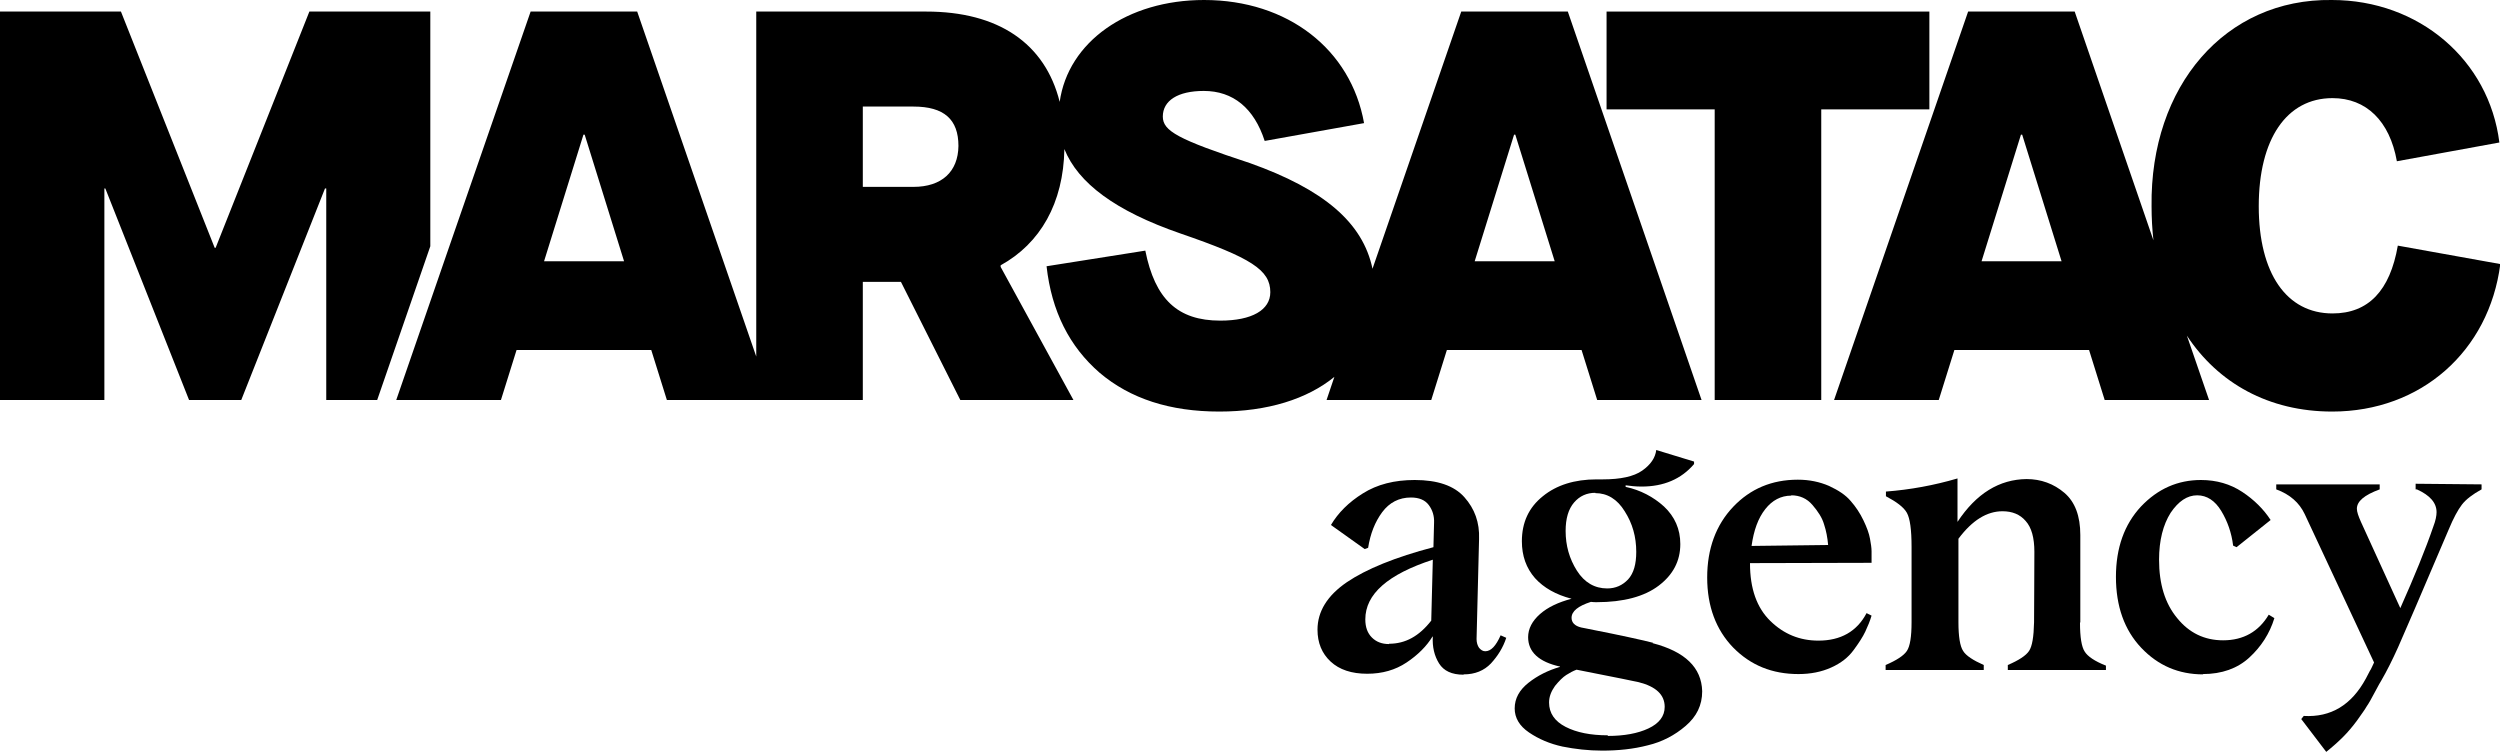
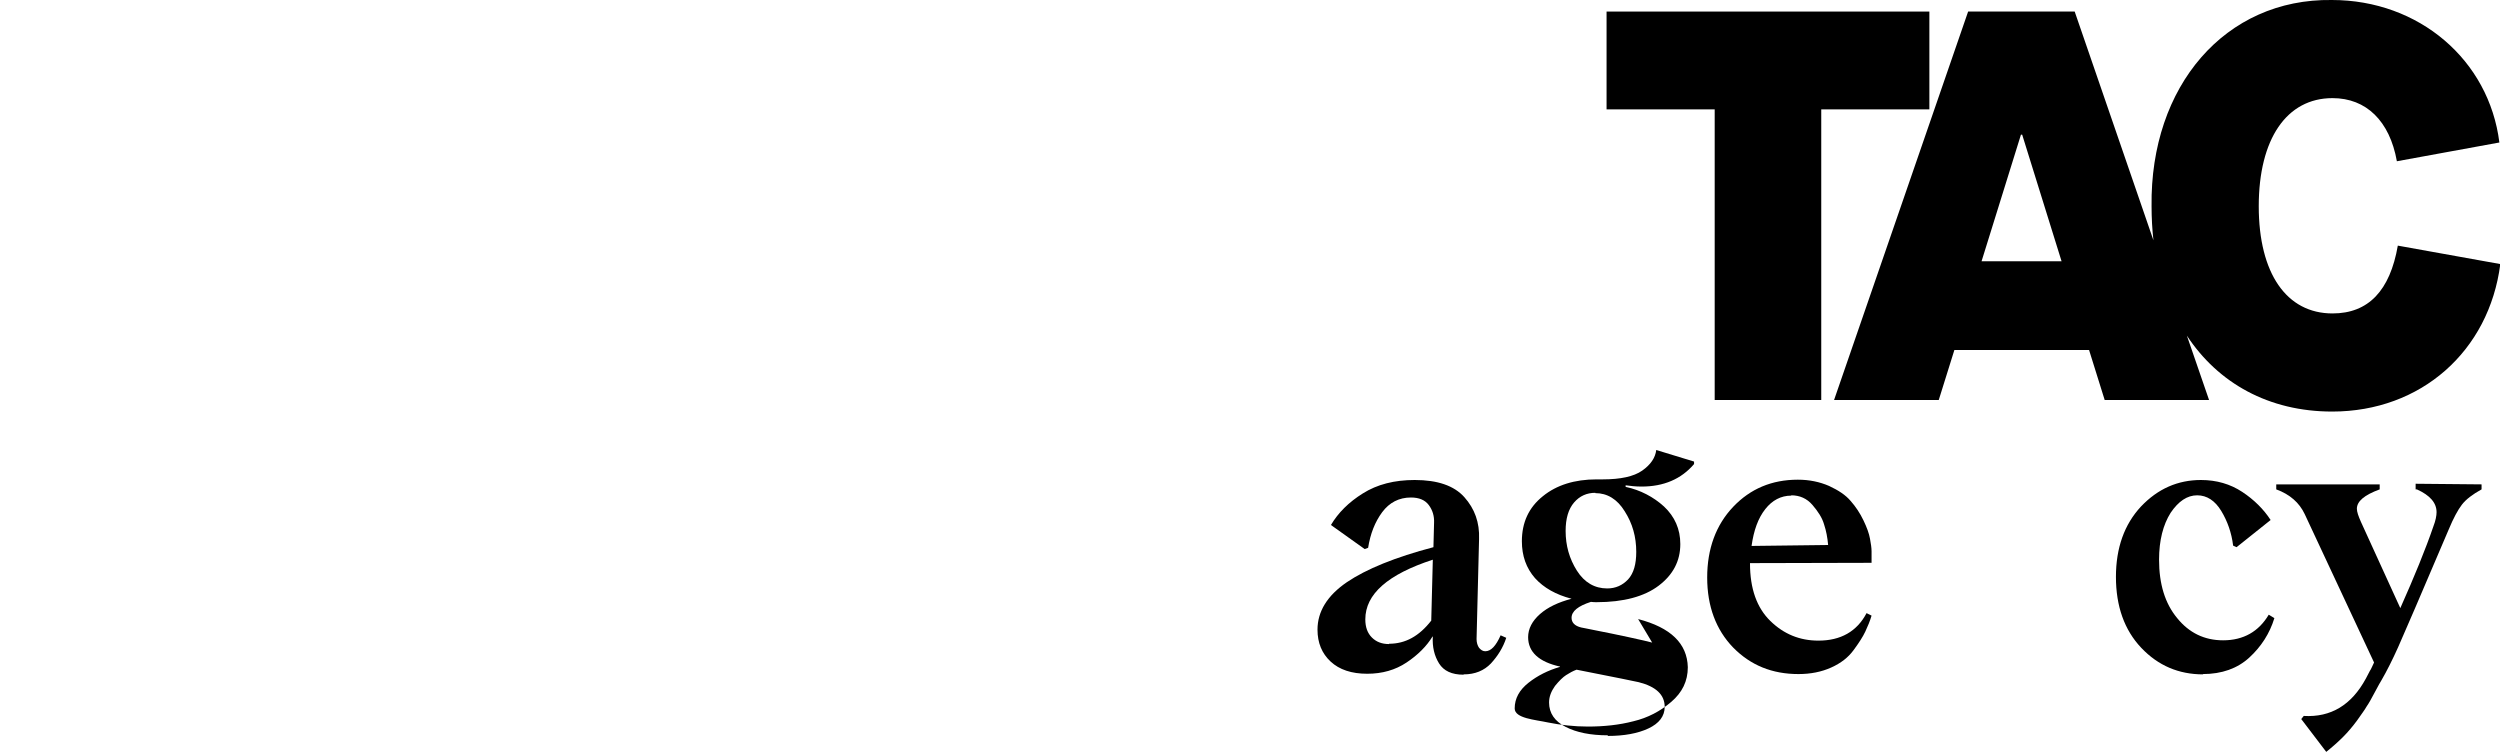
<svg xmlns="http://www.w3.org/2000/svg" viewBox="0 0 800 240.6">
  <path d="m458 198.6c-3.9 5-8.3 7.4-13.5 7.4v.1c-2.3 0-4.1-.7-5.5-2.1s-2.1-3.3-2.1-5.8c0-8.1 7.2-14.4 21.6-19.1zm17.3 9.8c-.8 0-1.4-.4-2-1.1-.5-.7-.8-1.7-.8-2.8l.8-32c.2-5.3-1.4-9.7-4.7-13.4s-8.6-5.5-15.9-5.5c-6.5 0-12 1.4-16.6 4.3-4.5 2.8-7.9 6.2-10.2 10.1l10.8 7.7 1.1-.4c.7-4.5 2.2-8.3 4.5-11.4s5.4-4.7 9.2-4.7c2.6 0 4.5.8 5.7 2.4s1.8 3.5 1.7 5.7l-.2 7.8c-12.2 3.2-21.5 7-27.7 11.2-6.3 4.3-9.4 9.4-9.4 15.2 0 4.2 1.4 7.6 4.2 10.2s6.7 3.9 11.7 3.9c4.8 0 9-1.2 12.6-3.6s6.4-5.2 8.3-8.3h.1c-.2 3.3.5 6.2 2 8.6s4.1 3.6 7.8 3.6l.1-.1c3.6 0 6.5-1.2 8.7-3.5 2.2-2.4 3.9-5.1 4.9-8.2l-1.8-.8c-1.5 3.4-3.1 5.1-4.9 5.1" />
-   <path d="m527.5 233.1c-3.4 1.6-7.8 2.4-13 2.4v-.2c-5.5 0-10-.9-13.5-2.7s-5.3-4.4-5.3-7.8c0-1.9.7-3.6 1.9-5.3 1.3-1.6 2.5-2.8 3.6-3.5s2.2-1.3 3.3-1.7c12.6 2.5 19.2 3.8 19.9 4 5.5 1.4 8.3 4 8.3 7.9 0 3-1.8 5.3-5.2 6.9m-26.5-63.2c0-4 .9-7 2.7-9.1s4.1-3.1 6.8-3.1v.1c3.8 0 7 1.9 9.4 5.8 2.5 3.9 3.7 8.2 3.7 13 0 3.9-.8 6.8-2.6 8.8-1.8 1.9-4 2.9-6.7 2.9-4 0-7.3-1.9-9.7-5.7s-3.6-8-3.6-12.7m27.8 35.9.2-.1c-1.5-.4-4.1-1-7.8-1.8s-7.1-1.5-10.2-2.1-4.8-1-5-1c-2.1-.5-3.1-1.6-3.1-3.1 0-2.1 2.1-3.8 6.2-5.1.7.1 1.3.1 1.8.1 8.6 0 15.3-1.8 19.9-5.3s6.9-7.9 6.9-13.3c0-4.8-1.8-8.8-5.2-12-3.4-3.1-7.6-5.3-12.3-6.3v-.5c1.5.2 3.2.4 5.1.4 7.1 0 12.7-2.4 16.8-7.2v-.8l-12.1-3.7c-.3 2.5-1.8 4.7-4.5 6.6s-7 2.8-12.6 2.8h-2c-7 0-12.8 1.8-17.2 5.4-4.5 3.6-6.7 8.4-6.7 14.4 0 4.7 1.4 8.6 4.2 11.8 2.8 3.1 6.7 5.3 11.7 6.6-4.2 1.1-7.6 2.7-10.1 4.9s-3.8 4.7-3.8 7.4c0 4.7 3.4 7.9 10.2 9.4v.1c-3.8 1.1-7.2 2.8-10.1 5.1s-4.4 5-4.4 8.2c0 3 1.5 5.6 4.6 7.7s6.6 3.6 10.7 4.5c4 .8 8.3 1.3 12.7 1.3 5.1 0 10-.5 14.6-1.7 4.6-1.1 8.6-3.2 12.1-6.2s5.3-6.6 5.3-11.1c-.2-7.6-5.5-12.7-15.9-15.4" />
+   <path d="m527.5 233.1c-3.4 1.6-7.8 2.4-13 2.4v-.2c-5.5 0-10-.9-13.5-2.7s-5.3-4.4-5.3-7.8c0-1.9.7-3.6 1.9-5.3 1.3-1.6 2.5-2.8 3.6-3.5s2.2-1.3 3.3-1.7c12.6 2.5 19.2 3.8 19.9 4 5.5 1.4 8.3 4 8.3 7.9 0 3-1.8 5.3-5.2 6.9m-26.5-63.2c0-4 .9-7 2.7-9.1s4.1-3.1 6.8-3.1v.1c3.8 0 7 1.9 9.4 5.8 2.5 3.9 3.7 8.2 3.7 13 0 3.9-.8 6.8-2.6 8.8-1.8 1.9-4 2.9-6.7 2.9-4 0-7.3-1.9-9.7-5.7s-3.6-8-3.6-12.7m27.8 35.9.2-.1c-1.5-.4-4.1-1-7.8-1.8s-7.1-1.5-10.2-2.1-4.8-1-5-1c-2.1-.5-3.1-1.6-3.1-3.1 0-2.1 2.1-3.8 6.2-5.1.7.1 1.3.1 1.8.1 8.6 0 15.3-1.8 19.9-5.3s6.9-7.9 6.9-13.3c0-4.8-1.8-8.8-5.2-12-3.4-3.1-7.6-5.3-12.3-6.3v-.5c1.5.2 3.2.4 5.1.4 7.1 0 12.7-2.4 16.8-7.2v-.8l-12.1-3.7c-.3 2.5-1.8 4.7-4.5 6.6s-7 2.8-12.6 2.8h-2c-7 0-12.8 1.8-17.2 5.4-4.5 3.6-6.7 8.4-6.7 14.4 0 4.7 1.4 8.6 4.2 11.8 2.8 3.1 6.7 5.3 11.7 6.6-4.2 1.1-7.6 2.7-10.1 4.9s-3.8 4.7-3.8 7.4c0 4.7 3.4 7.9 10.2 9.4v.1c-3.8 1.1-7.2 2.8-10.1 5.1s-4.4 5-4.4 8.2s6.6 3.6 10.7 4.5c4 .8 8.3 1.3 12.7 1.3 5.1 0 10-.5 14.6-1.7 4.6-1.1 8.6-3.2 12.1-6.2s5.3-6.6 5.3-11.1c-.2-7.6-5.5-12.7-15.9-15.4" />
  <path d="m560.5 174.7c.7-5 2.1-8.9 4.4-11.8 2.2-2.8 5-4.3 8.3-4.3v-.1c2.7 0 5 1 6.8 3.1s3.1 4.1 3.7 6.2c.7 2.1 1.1 4.3 1.3 6.6zm35.8-8.2c-1.1-2.3-2.5-4.4-4.1-6.2-1.6-1.9-3.9-3.4-6.9-4.8-3-1.3-6.3-2-10-2-8.3 0-15.2 2.9-20.7 8.7s-8.3 13.4-8.3 22.6 2.8 16.7 8.3 22.4c5.6 5.7 12.5 8.5 20.9 8.5 3.9 0 7.4-.7 10.5-2.1s5.4-3.2 7.1-5.5 3-4.3 3.8-6 1.5-3.4 2-5.1l-1.6-.8c-3.1 5.9-8.3 8.8-15.4 8.8-6 0-11.1-2.1-15.4-6.3s-6.5-10.3-6.5-18.4v-.1l38.9-.1v-3.7c0-1-.2-2.4-.5-4-.3-1.7-1-3.6-2.1-5.9" />
-   <path d="m667.1 208.5c-1-1.5-1.5-4.6-1.5-9.2l.1-.2v-27.9c0-6.1-1.7-10.6-5.1-13.5s-7.5-4.4-12.1-4.4c-8.7.1-16.1 4.6-22.1 13.7v-13.9c-7.5 2.2-15.1 3.6-22.9 4.2v1.5c3.4 1.8 5.7 3.5 6.7 5.3s1.5 5.4 1.5 10.9v24.1c0 4.7-.5 7.7-1.5 9.2s-3.3 3-6.8 4.5v1.6h31.4v-1.6c-3.4-1.5-5.7-3-6.6-4.5-1-1.5-1.5-4.6-1.5-9.2v-26.7c4.4-5.9 9.1-8.8 14.1-8.8 3.1 0 5.6 1 7.4 3.1 1.9 2.1 2.8 5.4 2.8 9.9 0 9.2-.1 16.7-.1 22.5-.1 4.7-.6 7.7-1.6 9.2s-3.3 3-6.8 4.5v1.6h31.4v-1.4c-3.6-1.4-5.9-3-6.8-4.5" />
  <path d="m711.4 204.9c-6 0-10.9-2.4-14.7-7.1-3.9-4.7-5.8-10.9-5.8-18.7 0-6.2 1.3-11.2 3.7-15 2.5-3.7 5.3-5.6 8.5-5.6 3.1 0 5.7 1.7 7.7 5s3.3 7 3.8 11.1l1.1.5 10.9-8.7c-2.2-3.4-5.3-6.5-9.1-9s-8.2-3.8-13.2-3.8c-7.4 0-13.8 2.8-19.2 8.5-5.3 5.7-8 13.2-8 22.5 0 9.4 2.7 17 8.1 22.7s12 8.5 19.8 8.5l-.1-.1c6.1 0 11.1-1.8 14.9-5.3s6.5-7.7 8-12.6l-1.8-1.1c-3.2 5.4-8.1 8.2-14.6 8.2" />
  <path d="m773.4 156.6c4.2 1.9 6.3 4.3 6.3 7.3 0 1.1-.3 2.7-1 4.5-2.5 7.3-6.1 16.1-10.6 26.2l-12.6-27.6c-.8-1.8-1.3-3.2-1.3-4.2 0-2.4 2.4-4.4 7.3-6.2v-1.6h-33.1v1.6c4.4 1.6 7.4 4.3 9.1 7.9l22.2 47.5c-.7 1.5-1.1 2.4-1.3 2.6-.1.2-.5 1-1.3 2.5-4.6 8.5-11.2 12.5-19.9 12l-.8 1 8 10.5c2-1.6 3.8-3.2 5.4-4.8s3.1-3.4 4.5-5.3c1.3-1.9 2.4-3.3 3-4.4.7-1 1.6-2.6 2.7-4.7s1.8-3.3 2-3.6c1.8-3.1 3.6-6.7 5.4-10.7s7.2-16.6 16.2-37.7c1.5-3.6 2.9-6.2 4.2-7.9s3.4-3.3 6.3-4.9v-1.6l-21.1-.2v1.8z" />
-   <path d="m137.7 3.7h-38.7l-30 75.6h-.3l-30-75.6h-38.7v124.3h33.4v-67.7h.3l26.8 67.7h16.7l26.8-67.7h.4v67.7h16.3l17-49.2z" />
-   <path d="m471.9 83.6 12.6-40.5h.4l12.6 40.5zm-179.6-23.8h-16.2v-25.7h16.2c9.8 0 14.4 4.1 14.4 12.6-.1 8.3-5.4 13.1-14.4 13.1m-118.2 23.8 12.6-40.5h.4l12.6 40.5zm293.5-79.9-28.4 82.3c-3.1-14.8-15.6-25.4-39.2-33.8-23.1-7.6-27.9-10.3-27.9-14.9 0-5.1 4.8-8.2 13.1-8.2 9.4 0 16.1 5.5 19.5 16l31.8-5.7c-4.2-23.6-24.4-39.4-51.2-39.4-24.6 0-43.5 13.4-46.2 32.6-4.7-18.8-19.7-28.9-42.7-28.9h-54.4v110.4l-38.1-110.4h-34.1l-26 75.1-17 49.2h33.5l5-16h43.1l5 16h28.6 4.8 29.3v-37.8h12.2l19 37.8h36.2l-23.3-42.6v-.5c12.7-7 20.1-19.9 20.4-37.2 4.4 10.9 16.3 19.8 37.1 27 22.7 7.8 28.8 11.7 28.8 18.8 0 5.7-5.9 9.1-16 9.1-13.7 0-20.9-6.9-24-22.4l-31.6 5c1.6 14.4 7.3 25.7 17 34.1 9.8 8.3 22.5 12.4 38.3 12.4 15.4 0 28.1-4 36.8-11.1l-2.5 7.4h33.5l5-16h43.1l5 16h33.4l-42.8-124.3z" />
  <path d="m548.7 128h34.1v-93h34.6v-31.3h-103.3v31.3h34.6z" />
  <path d="m646.7 43.1h.4l12.6 40.5h-25.6zm-26.3 84.9 5-16h43.1l5 16h33.4l-7.1-20.6c10 15.2 26.2 24.3 46.5 24.3 28.4 0 50.2-19.3 53.8-47.2l-32.8-5.9c-2.5 14.4-9.4 21.7-20.9 21.7-14.7 0-23.6-12.8-23.6-34.3s8.9-34.6 23.6-34.6c10.8 0 18.3 7.3 20.6 20.2l32.8-6c-3.3-26.4-25.7-45.6-53.6-45.6-34.1-.5-58.2 27.5-57.7 66 0 3.7.2 7.4.6 10.9l-25.2-73.2h-34.1l-42.9 124.3z" />
</svg>